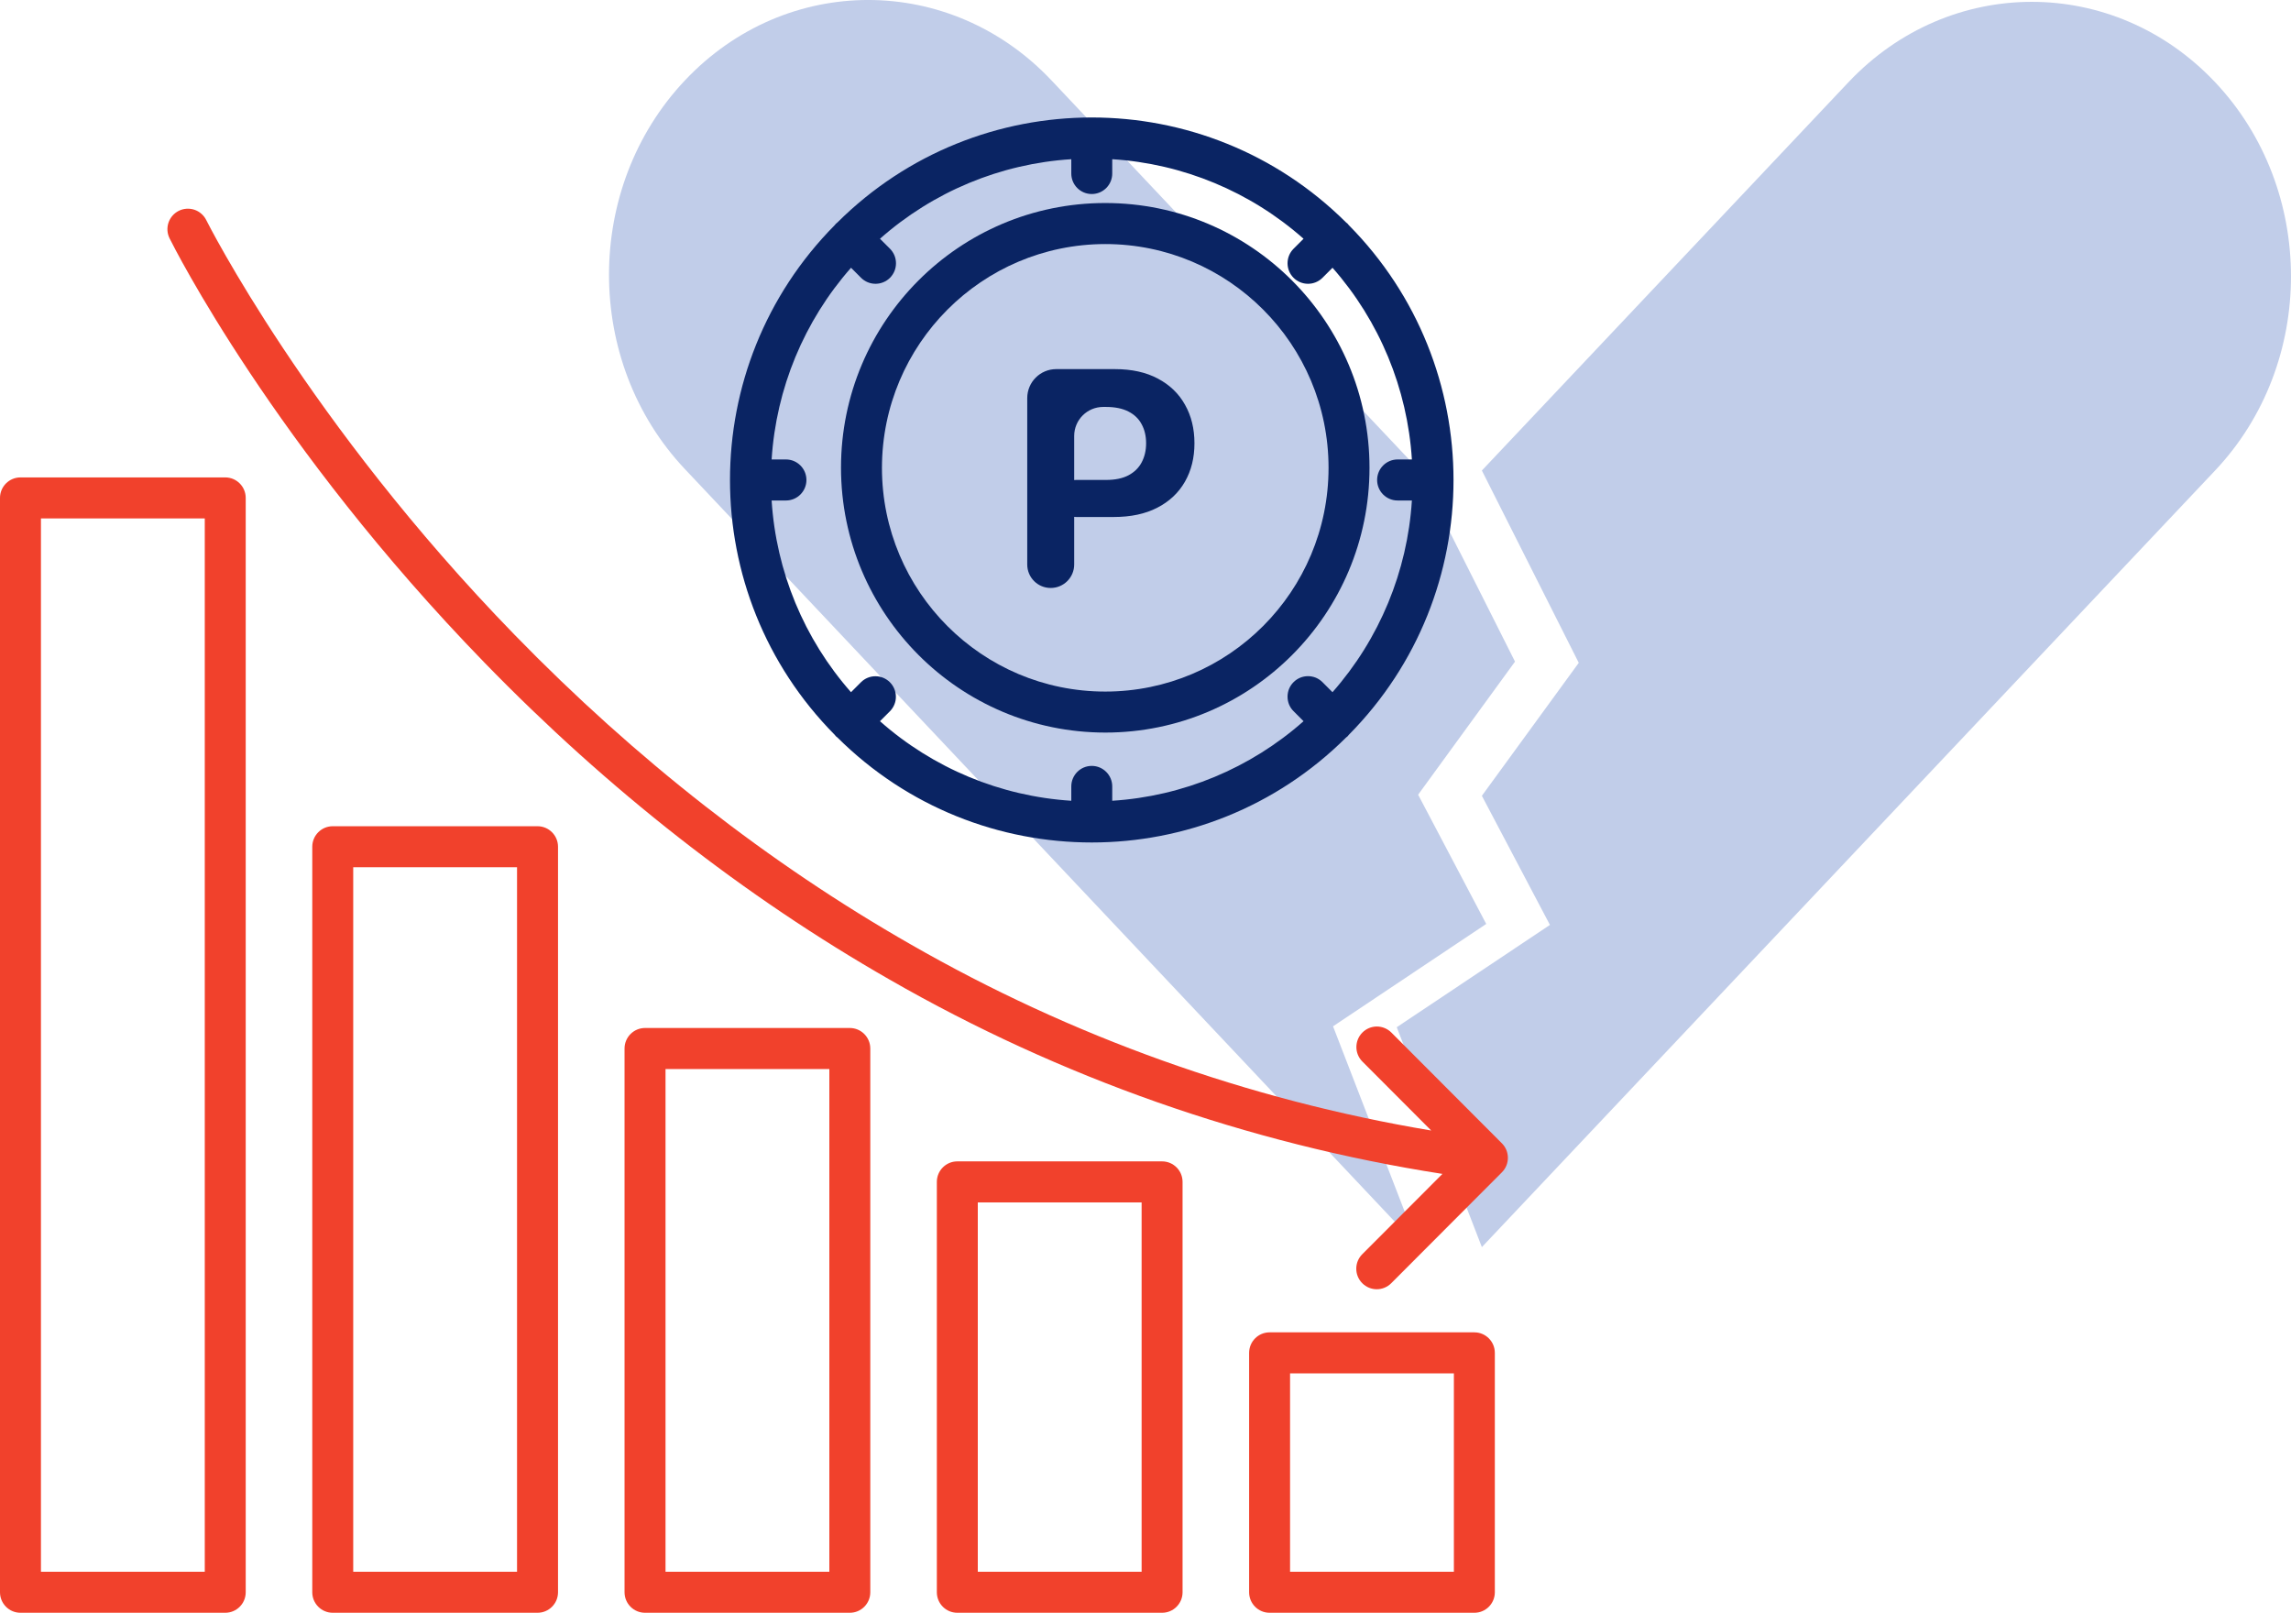
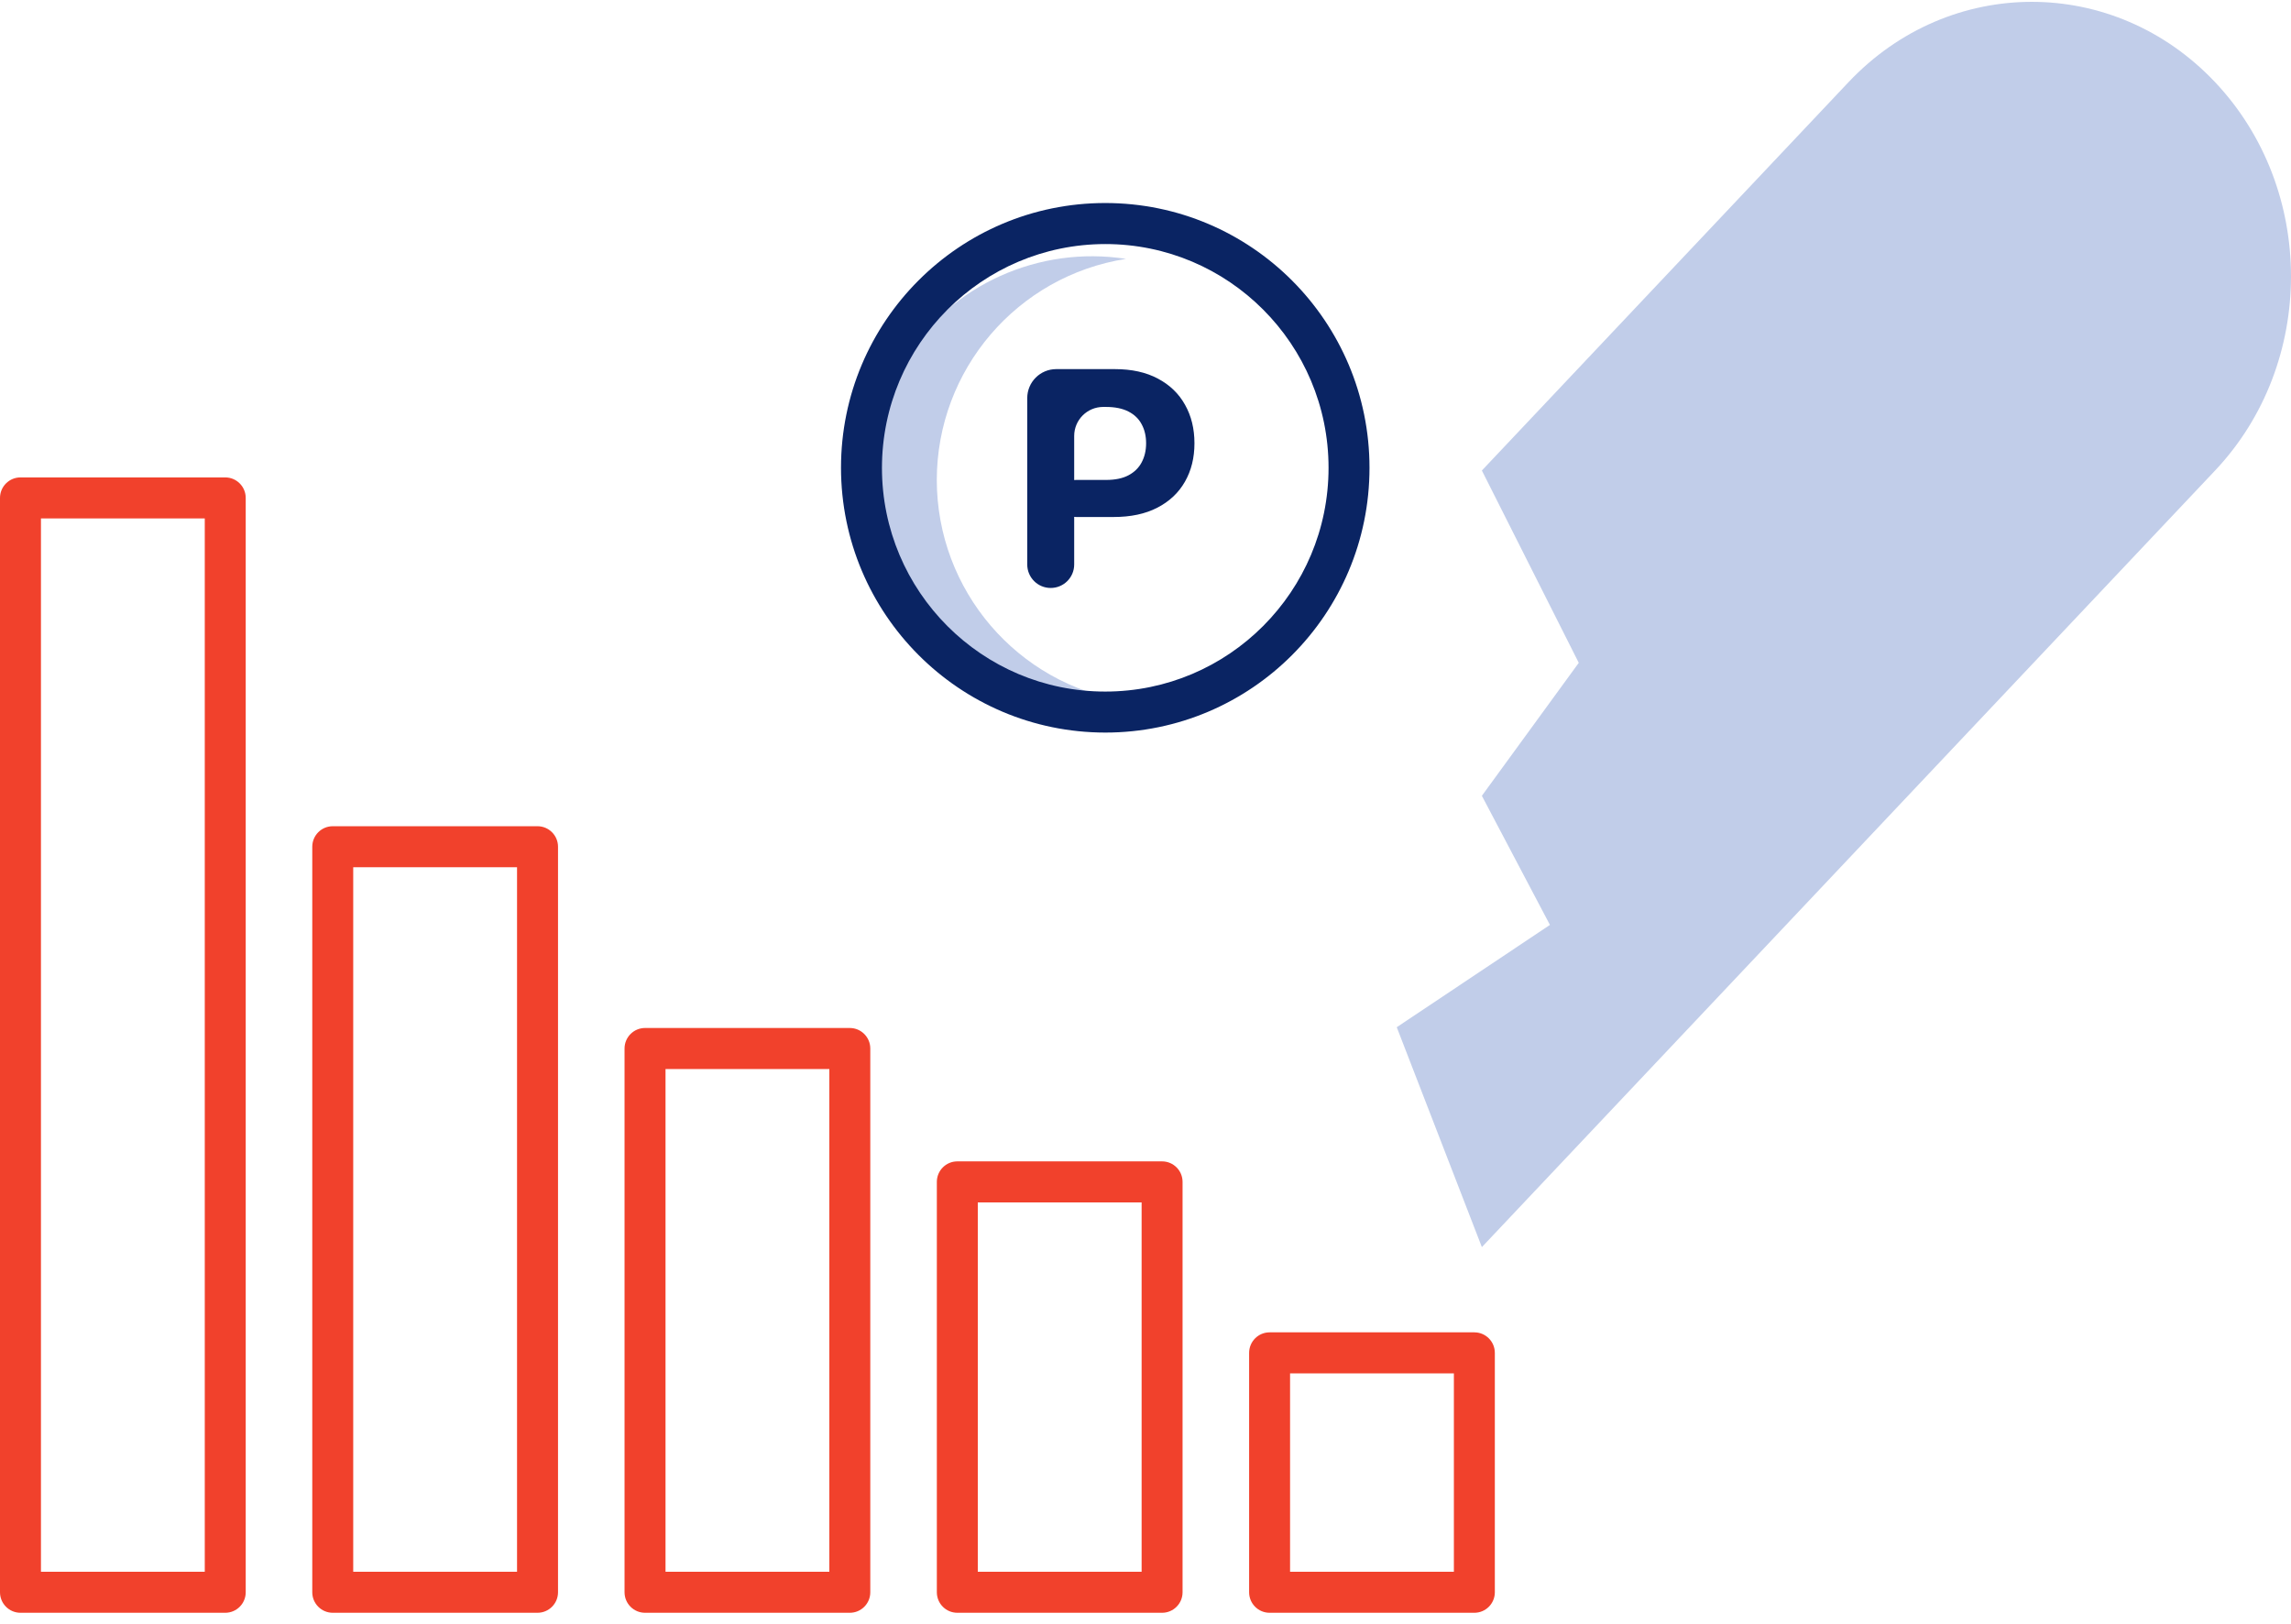
<svg xmlns="http://www.w3.org/2000/svg" width="79" height="56" viewBox="0 0 79 56" fill="none">
-   <path d="M48.901 42.977L36.259 29.575L23.617 16.174C20.128 12.476 20.128 6.471 23.617 2.773C27.105 -0.925 32.77 -0.925 36.259 2.773L48.901 16.174L52.242 22.812L48.901 27.401L51.249 31.857L45.967 35.387L48.901 42.977Z" fill="#C1CDE9" />
  <path d="M63.741 29.611L51.099 43L48.164 35.418L53.446 31.891L51.099 27.439L54.44 22.854L51.099 16.223L63.741 2.834C67.23 -0.86 72.895 -0.86 76.383 2.834C79.872 6.529 79.872 12.528 76.383 16.223L63.741 29.611Z" fill="#C1CDE9" />
  <g clip-path="url(#clip0_3516_48584)">
    <path d="M32.303 16.551C32.308 12.747 35.075 9.513 38.827 8.926C35.828 8.463 32.838 9.806 31.19 12.358C29.541 14.909 29.541 18.193 31.19 20.744C32.838 23.295 35.828 24.639 38.827 24.176C35.075 23.589 32.308 20.355 32.303 16.551Z" fill="#C1CDE9" />
    <path d="M7.767 16.461H0.706C0.316 16.461 0 16.778 0 17.168V54.901C0 55.291 0.316 55.608 0.706 55.608H7.767C8.157 55.608 8.473 55.291 8.473 54.901V17.168C8.473 16.778 8.157 16.461 7.767 16.461ZM7.061 54.193H1.412V17.876H7.061V54.193ZM18.535 28.488H11.474C11.084 28.488 10.768 28.805 10.768 29.196V54.901C10.768 55.291 11.085 55.608 11.474 55.608H18.535C18.925 55.608 19.242 55.291 19.242 54.901V29.196C19.242 28.805 18.925 28.488 18.535 28.488ZM17.829 54.193H12.18V29.903H17.829V54.193ZM29.304 35.445H22.242C21.853 35.445 21.536 35.762 21.536 36.153V54.901C21.536 55.291 21.853 55.608 22.242 55.608H29.304C29.694 55.608 30.01 55.291 30.01 54.901V36.153C30.01 35.762 29.693 35.445 29.304 35.445ZM28.598 54.193H22.949V36.86H28.598V54.193ZM40.072 40.044H33.011C32.621 40.044 32.305 40.361 32.305 40.751V54.901C32.305 55.291 32.621 55.608 33.011 55.608H40.072C40.462 55.608 40.778 55.291 40.778 54.901V40.751C40.778 40.361 40.462 40.044 40.072 40.044ZM39.366 54.193H33.717V41.459H39.366V54.193ZM50.84 45.939H43.779C43.389 45.939 43.073 46.256 43.073 46.647V54.901C43.073 55.291 43.389 55.608 43.779 55.608H50.84C51.23 55.608 51.546 55.291 51.546 54.901V46.647C51.546 46.256 51.23 45.939 50.84 45.939ZM50.134 54.193H44.485V47.354H50.134V54.193Z" fill="#F1412C" />
-     <path d="M47.974 35.598C47.841 35.467 47.662 35.394 47.475 35.394C47.289 35.395 47.111 35.47 46.979 35.602C46.847 35.734 46.773 35.913 46.772 36.099C46.771 36.286 46.844 36.465 46.975 36.598L49.352 38.98C43.036 37.923 36.958 35.749 31.401 32.561C26.517 29.771 21.924 26.182 17.75 21.893C10.625 14.573 7.149 7.661 7.114 7.592C7.073 7.508 7.016 7.433 6.946 7.372C6.876 7.31 6.795 7.263 6.707 7.233C6.618 7.203 6.525 7.191 6.432 7.197C6.339 7.203 6.248 7.228 6.165 7.269C6.081 7.311 6.007 7.369 5.946 7.439C5.885 7.51 5.838 7.592 5.809 7.68C5.78 7.769 5.768 7.863 5.775 7.956C5.782 8.049 5.808 8.14 5.85 8.223C5.993 8.511 9.438 15.37 16.704 22.845C20.972 27.237 25.673 30.915 30.676 33.776C36.567 37.16 43.029 39.431 49.739 40.476L46.975 43.245C46.699 43.521 46.699 43.969 46.975 44.245C47.251 44.522 47.698 44.522 47.974 44.245L51.789 40.422C51.855 40.356 51.907 40.278 51.943 40.192C51.978 40.106 51.996 40.014 51.996 39.922C51.996 39.829 51.978 39.737 51.943 39.651C51.907 39.565 51.855 39.487 51.789 39.421L47.974 35.598Z" fill="#F1412C" />
    <path d="M38.112 25.259C43.145 25.259 47.224 21.172 47.224 16.13C47.224 11.088 43.144 7 38.112 7C33.079 7 29 11.087 29 16.13C29.006 21.17 33.082 25.254 38.112 25.259ZM38.112 8.415C42.365 8.415 45.812 11.869 45.812 16.13C45.812 20.39 42.365 23.845 38.112 23.845C33.86 23.845 30.412 20.391 30.412 16.13C30.417 11.871 33.861 8.42 38.112 8.415Z" fill="#0A2463" />
-     <path d="M28.826 25.388C28.842 25.403 28.86 25.415 28.877 25.429C33.732 30.255 41.562 30.255 46.417 25.429C46.434 25.415 46.453 25.403 46.468 25.388C46.483 25.372 46.495 25.354 46.51 25.337C51.325 20.473 51.325 12.627 46.51 7.763C46.495 7.746 46.483 7.727 46.468 7.712C46.452 7.696 46.434 7.684 46.417 7.67C41.562 2.844 33.731 2.844 28.877 7.67C28.86 7.684 28.842 7.696 28.826 7.712C28.81 7.727 28.798 7.746 28.784 7.763C23.968 12.627 23.968 20.473 28.784 25.337C28.799 25.354 28.81 25.372 28.826 25.388ZM27.101 15.842H26.608C26.763 13.395 27.726 11.07 29.346 9.232L29.691 9.578C29.824 9.711 30.003 9.785 30.19 9.785C30.378 9.785 30.557 9.711 30.69 9.578C30.755 9.512 30.807 9.434 30.843 9.348C30.878 9.263 30.896 9.171 30.896 9.078C30.896 8.985 30.878 8.893 30.843 8.807C30.807 8.721 30.755 8.643 30.69 8.577L30.344 8.232C32.178 6.609 34.499 5.644 36.941 5.489V5.983C36.941 6.374 37.257 6.69 37.647 6.69C38.037 6.69 38.353 6.374 38.353 5.983V5.489C40.795 5.644 43.116 6.609 44.95 8.232L44.605 8.577C44.472 8.71 44.398 8.89 44.398 9.078C44.398 9.265 44.472 9.445 44.605 9.578C44.737 9.711 44.917 9.785 45.104 9.785C45.291 9.785 45.471 9.711 45.603 9.578L45.949 9.232C47.568 11.07 48.531 13.395 48.686 15.842H48.193C47.803 15.842 47.487 16.159 47.487 16.55C47.487 16.94 47.803 17.257 48.193 17.257H48.686C48.531 19.704 47.568 22.029 45.948 23.867L45.603 23.521C45.537 23.455 45.46 23.403 45.374 23.367C45.288 23.332 45.196 23.314 45.104 23.314C45.011 23.314 44.919 23.332 44.834 23.367C44.748 23.403 44.67 23.455 44.605 23.521C44.539 23.586 44.487 23.664 44.451 23.75C44.416 23.836 44.398 23.928 44.398 24.021C44.398 24.114 44.416 24.206 44.451 24.292C44.487 24.378 44.539 24.456 44.605 24.521L44.95 24.867C43.116 26.49 40.795 27.455 38.353 27.61V27.116C38.353 26.725 38.037 26.408 37.647 26.408C37.257 26.408 36.941 26.725 36.941 27.116V27.61C34.499 27.455 32.178 26.49 30.344 24.867L30.69 24.521C30.82 24.388 30.894 24.209 30.893 24.022C30.892 23.835 30.818 23.656 30.686 23.524C30.554 23.392 30.375 23.317 30.189 23.317C30.002 23.316 29.823 23.39 29.691 23.521L29.345 23.867C27.726 22.029 26.763 19.704 26.608 17.257H27.102C27.491 17.257 27.808 16.94 27.808 16.55C27.808 16.159 27.491 15.842 27.102 15.842L27.101 15.842Z" fill="#0A2463" />
    <path d="M36.231 20.273C35.784 20.273 35.422 19.911 35.422 19.463V13.727C35.422 13.174 35.87 12.727 36.422 12.727H38.444C39.024 12.727 39.519 12.836 39.928 13.055C40.337 13.271 40.649 13.572 40.863 13.957C41.08 14.341 41.188 14.783 41.188 15.284C41.188 15.785 41.079 16.227 40.859 16.61C40.64 16.994 40.322 17.292 39.906 17.506C39.492 17.72 38.991 17.826 38.402 17.826H37.116C36.763 17.826 36.477 17.54 36.477 17.187V17.187C36.477 16.834 36.763 16.548 37.116 16.548H38.141C38.452 16.548 38.709 16.495 38.911 16.389C39.115 16.281 39.267 16.133 39.367 15.943C39.469 15.752 39.521 15.532 39.521 15.284C39.521 15.033 39.469 14.815 39.367 14.628C39.267 14.439 39.115 14.293 38.911 14.189C38.707 14.084 38.447 14.031 38.133 14.031H38.041C37.489 14.031 37.041 14.479 37.041 15.031V19.463C37.041 19.911 36.679 20.273 36.231 20.273V20.273Z" fill="#0A2463" />
  </g>
  <defs>
    <clipPath id="clip0_3516_48584">
      <rect width="52" height="52" fill="white" transform="translate(0 4)" />
    </clipPath>
  </defs>
</svg>